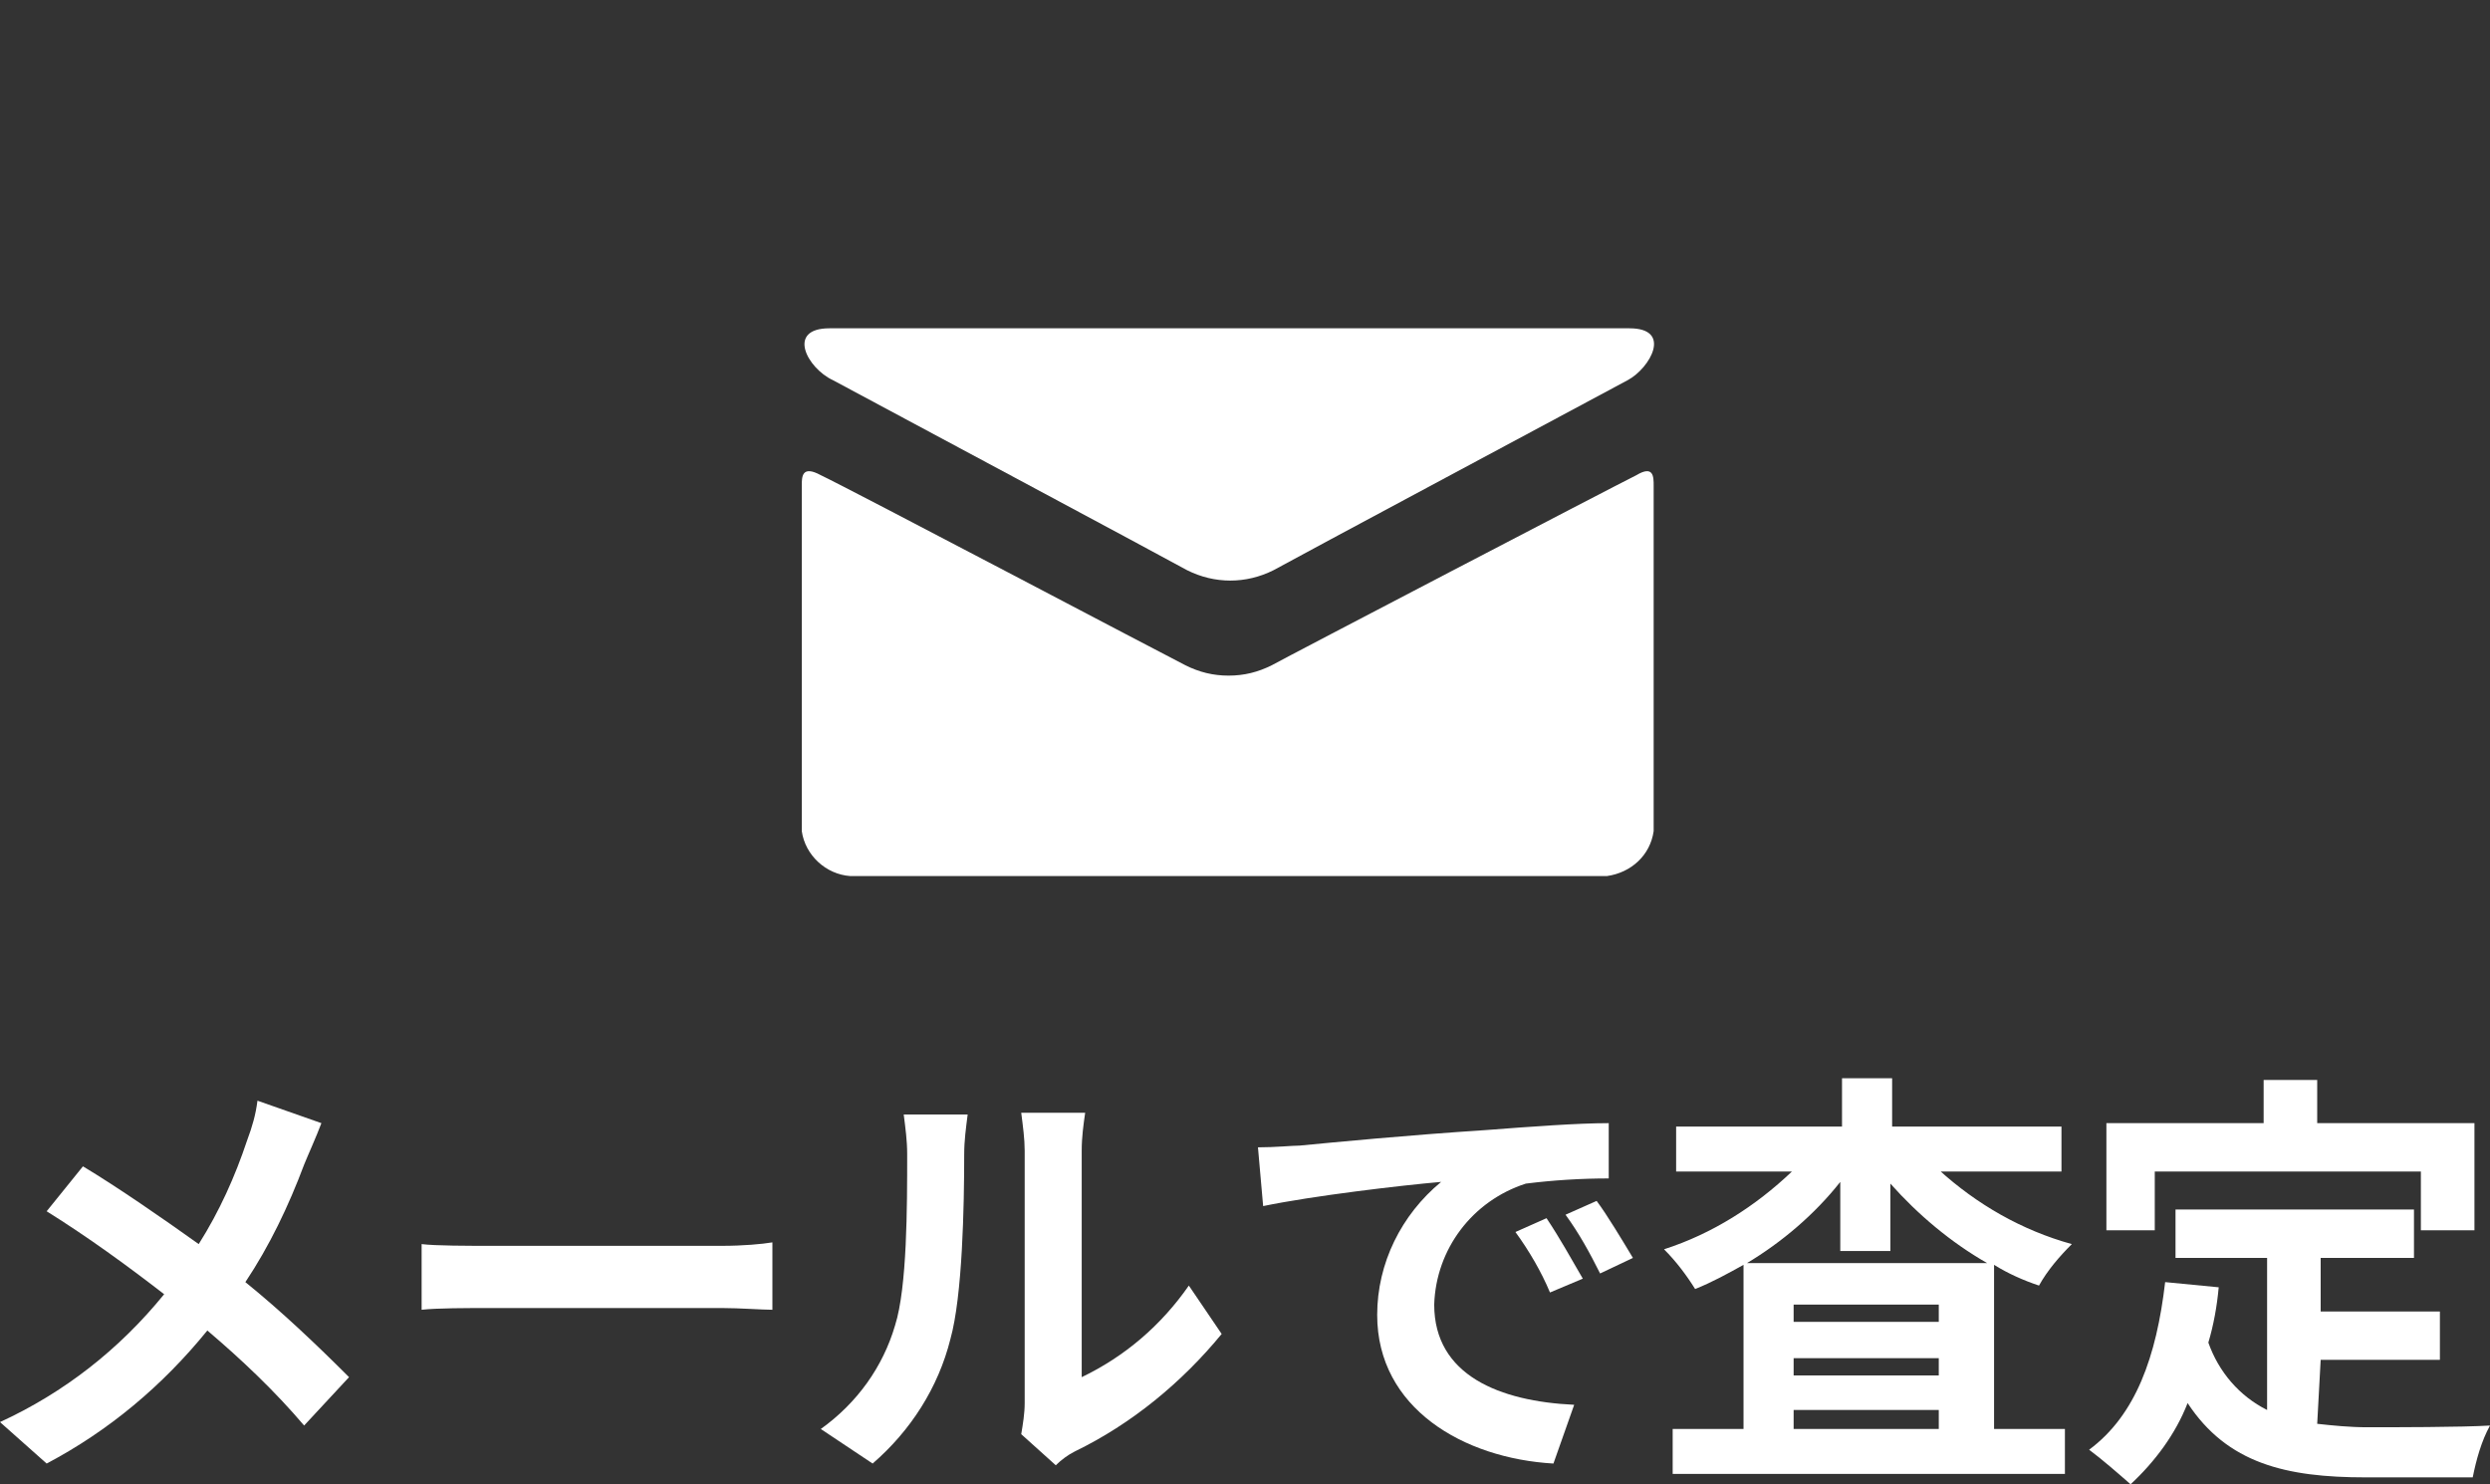
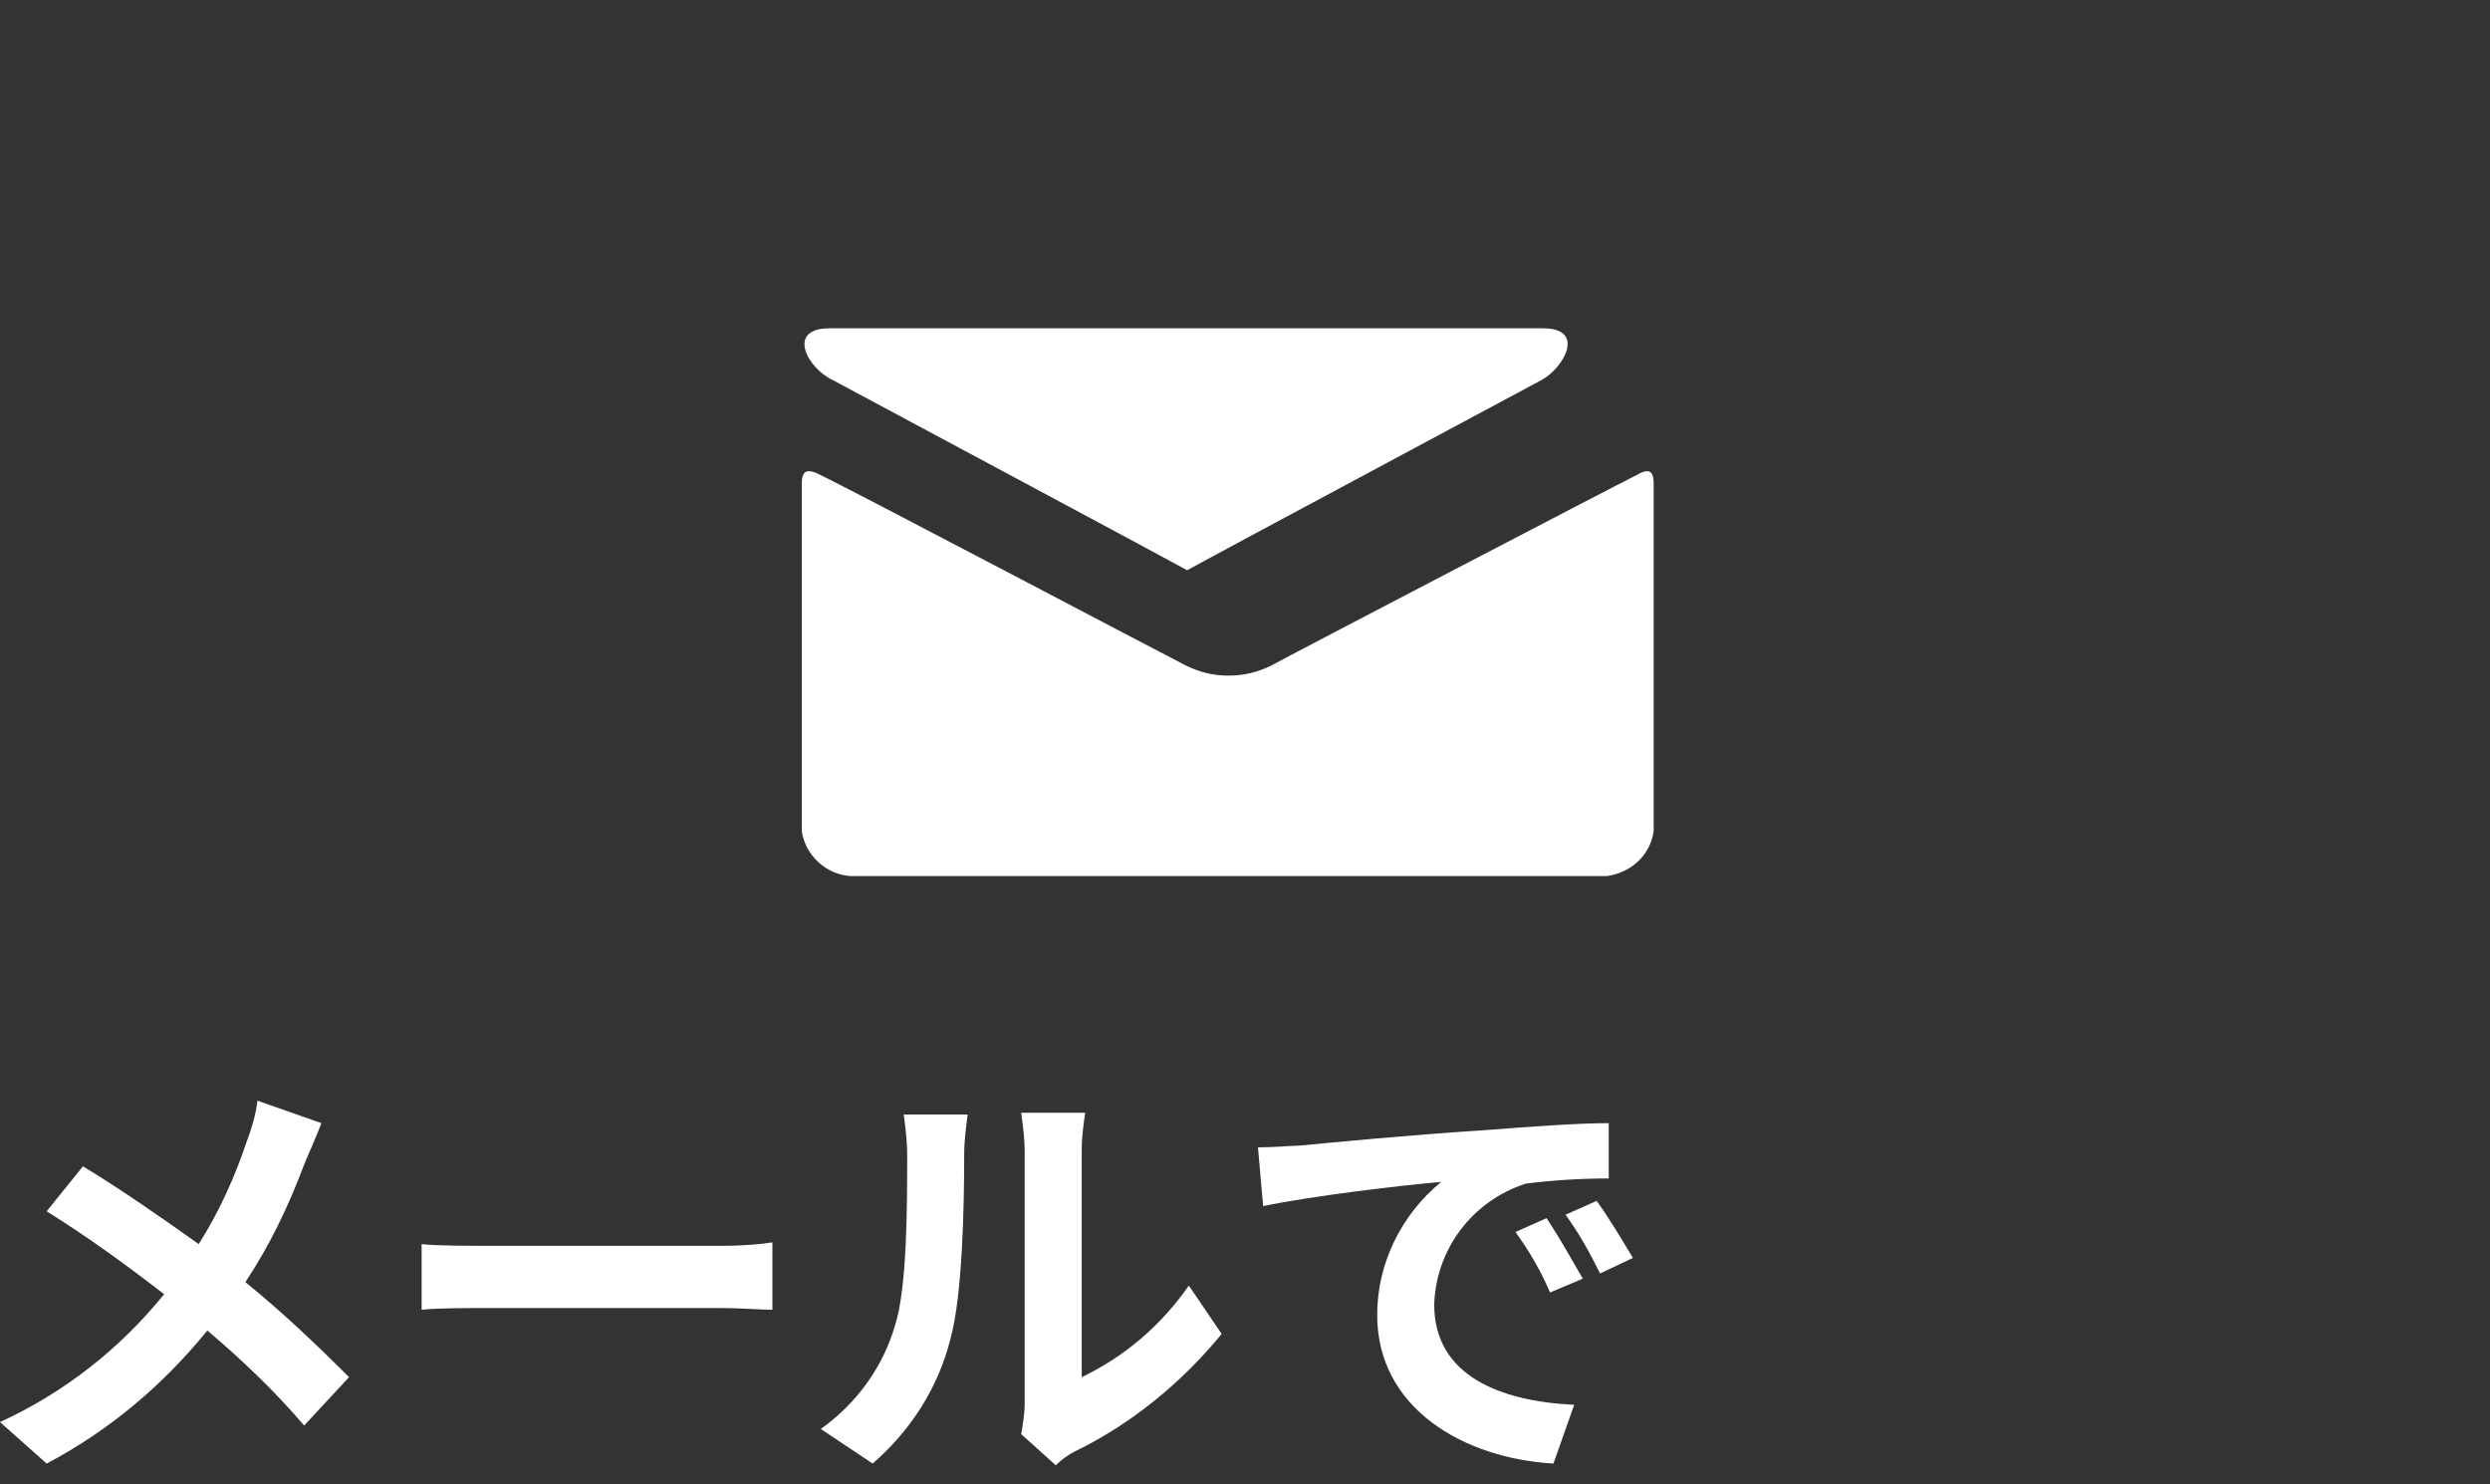
<svg xmlns="http://www.w3.org/2000/svg" version="1.1" id="レイヤー_1" x="0px" y="0px" viewBox="0 0 144.1 85.9" style="enable-background:new 0 0 144.1 85.9;" xml:space="preserve">
  <rect x="0" y="0" width="144.1" height="85.9" fill="#333333" stroke="none" />
  <style type="text/css">
	.st0{fill:#FFFFFF;}
</style>
  <g id="レイヤー_2_00000133498464666081533410000013781804696065900985_">
    <g id="ヘッダー">
      <path class="st0" d="M17.6,67.4c-0.9,2.4-2,4.7-3.4,6.8c2.1,1.7,4.1,3.6,6,5.5l-2.6,2.8c-1.7-2-3.6-3.8-5.6-5.5    c-2.6,3.2-5.7,5.8-9.3,7.7L0,82.3c3.7-1.7,6.9-4.2,9.5-7.4c-2.2-1.7-4.4-3.3-6.8-4.8l2.1-2.6c2,1.2,4.6,3,6.7,4.5    c1.2-1.9,2.1-3.9,2.8-6c0.3-0.8,0.5-1.5,0.6-2.3l3.7,1.3C18.3,65.8,17.8,66.9,17.6,67.4z" />
      <path class="st0" d="M28.4,72.1h13.4c1.2,0,2.3-0.1,2.9-0.2v3.9c-0.6,0-1.9-0.1-2.9-0.1H28.4c-1.4,0-3.1,0-4,0.1V72    C25.2,72.1,27.1,72.1,28.4,72.1z" />
      <path class="st0" d="M51.8,76.7c0.7-2.2,0.7-6.9,0.7-9.9c0-0.8-0.1-1.5-0.2-2.3H56c-0.1,0.8-0.2,1.5-0.2,2.3c0,3-0.1,8.2-0.8,10.7    c-0.7,2.8-2.3,5.3-4.5,7.2l-3-2C49.6,81.2,51.1,79.1,51.8,76.7z M59.3,81.2V66.6c0-0.7-0.1-1.4-0.2-2.2h3.7    c-0.1,0.7-0.2,1.4-0.2,2.2v13.1c2.5-1.2,4.6-3,6.2-5.3l1.9,2.8c-2.3,2.8-5.2,5.2-8.5,6.8c-0.4,0.2-0.8,0.5-1.1,0.8L59.1,83    C59.2,82.4,59.3,81.8,59.3,81.2z" />
      <path class="st0" d="M75.2,66.3c2.1-0.2,6.2-0.6,10.8-0.9c2.6-0.2,5.3-0.4,7.1-0.4v3.2c-1.6,0-3.2,0.1-4.8,0.3    c-3.1,1-5.2,3.8-5.3,7c0,4.1,3.8,5.6,8.1,5.8l-1.2,3.4c-5.2-0.3-10.2-3.2-10.2-8.6c0-3,1.4-5.8,3.7-7.7c-2.3,0.2-7.4,0.8-10.3,1.4    l-0.3-3.4C73.8,66.4,74.8,66.3,75.2,66.3z M91.6,74l-1.9,0.8c-0.5-1.2-1.2-2.4-2-3.5l1.8-0.8C90.3,71.7,90.9,72.8,91.6,74z     M94.5,72.8l-1.9,0.9c-0.6-1.2-1.2-2.3-2-3.4l1.8-0.8C93,70.3,93.9,71.8,94.5,72.8L94.5,72.8z" />
-       <path class="st0" d="M112.2,67.7c2.2,2,4.8,3.5,7.7,4.3c-0.7,0.7-1.4,1.5-1.9,2.4c-0.9-0.3-1.8-0.7-2.6-1.2v9.5h4.1v2.6H96.8v-2.6    h4.1v-9.5c-0.9,0.5-1.8,1-2.8,1.4c-0.5-0.8-1.1-1.6-1.8-2.3c2.8-0.9,5.3-2.5,7.4-4.5h-6.7v-2.6h9.6v-2.8h2.9v2.8h9.8v2.6H112.2z     M115,73.1c-2.1-1.2-4-2.8-5.6-4.6v3.9h-2.9v-4c-1.5,1.9-3.4,3.5-5.4,4.7L115,73.1z M112.2,75.5h-8.4v1h8.4V75.5z M103.8,79.6h8.4    v-1h-8.4V79.6z M112.2,82.7v-1.1h-8.4v1.1H112.2z" />
-       <path class="st0" d="M134.1,82.4c0.9,0.1,1.9,0.2,2.9,0.2c1.4,0,5.5,0,7.1-0.1c-0.5,0.9-0.8,2-1,3h-6.2c-4.6,0-8-0.8-10.3-4.3    c-0.7,1.8-1.9,3.4-3.3,4.7c-0.8-0.7-1.6-1.4-2.4-2c2.7-2,3.9-5.4,4.4-9.7l3.1,0.3c-0.1,1.1-0.3,2.2-0.6,3.2    c0.6,1.7,1.8,3.1,3.4,3.9v-8.8h-5.3v-2.8h13.8v2.8h-5.4v3.1h6.9v2.8h-6.9L134.1,82.4z M124.8,71.2h-2.9v-6.2h9.1v-2.5h3.1v2.5h9.1    v6.2h-3.1v-3.4h-15.4V71.2z" />
-       <path class="st0" d="M48.2,22c1.3,0.7,19.8,10.6,20.5,11c1.6,0.8,3.4,0.8,5,0c0.7-0.4,19.2-10.3,20.5-11s2.6-3,0.1-3H48    C45.5,19,46.7,21.3,48.2,22z" />
+       <path class="st0" d="M48.2,22c1.3,0.7,19.8,10.6,20.5,11c0.7-0.4,19.2-10.3,20.5-11s2.6-3,0.1-3H48    C45.5,19,46.7,21.3,48.2,22z" />
      <path class="st0" d="M94.7,27.5c-1.6,0.8-20.2,10.5-21.1,11c-0.8,0.4-1.6,0.6-2.5,0.6c-0.9,0-1.7-0.2-2.5-0.6    c-1-0.5-19.6-10.3-21.1-11c-1.1-0.6-1.1,0.1-1.1,0.6v20c0.2,1.4,1.4,2.5,2.8,2.6H93c1.4-0.2,2.5-1.2,2.7-2.6v-20    C95.7,27.6,95.7,26.9,94.7,27.5z" />
    </g>
  </g>
</svg>